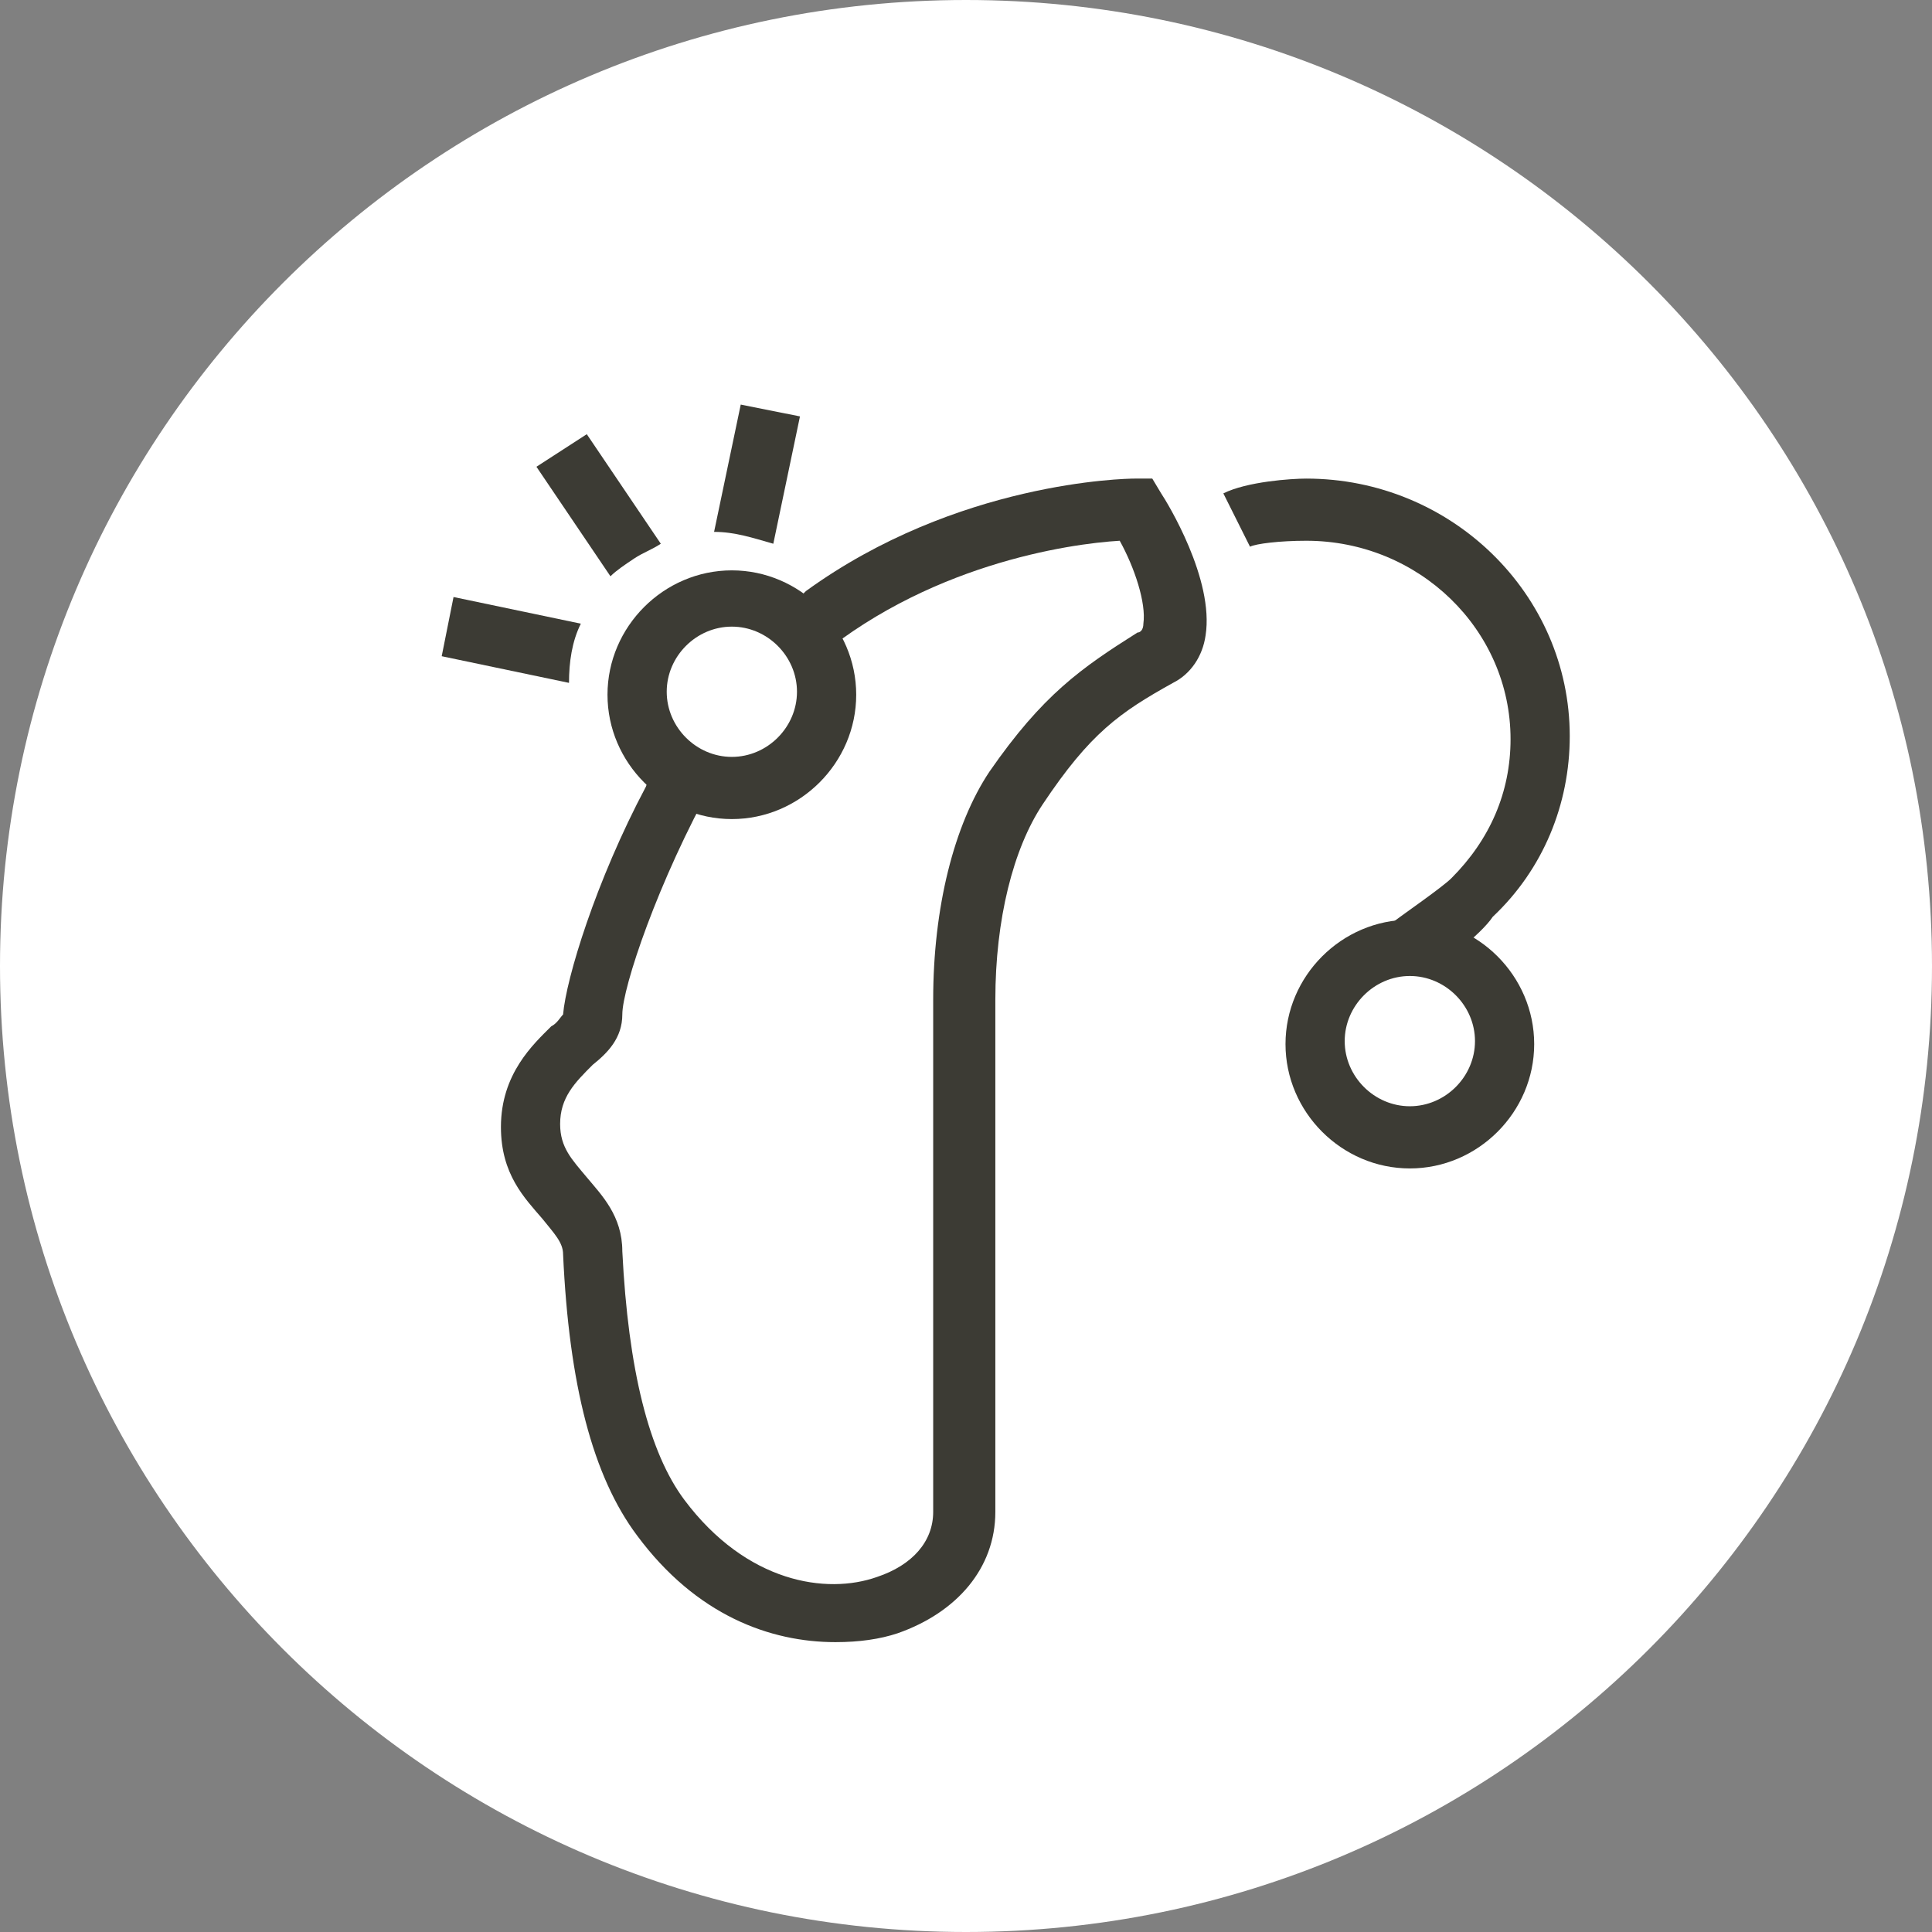
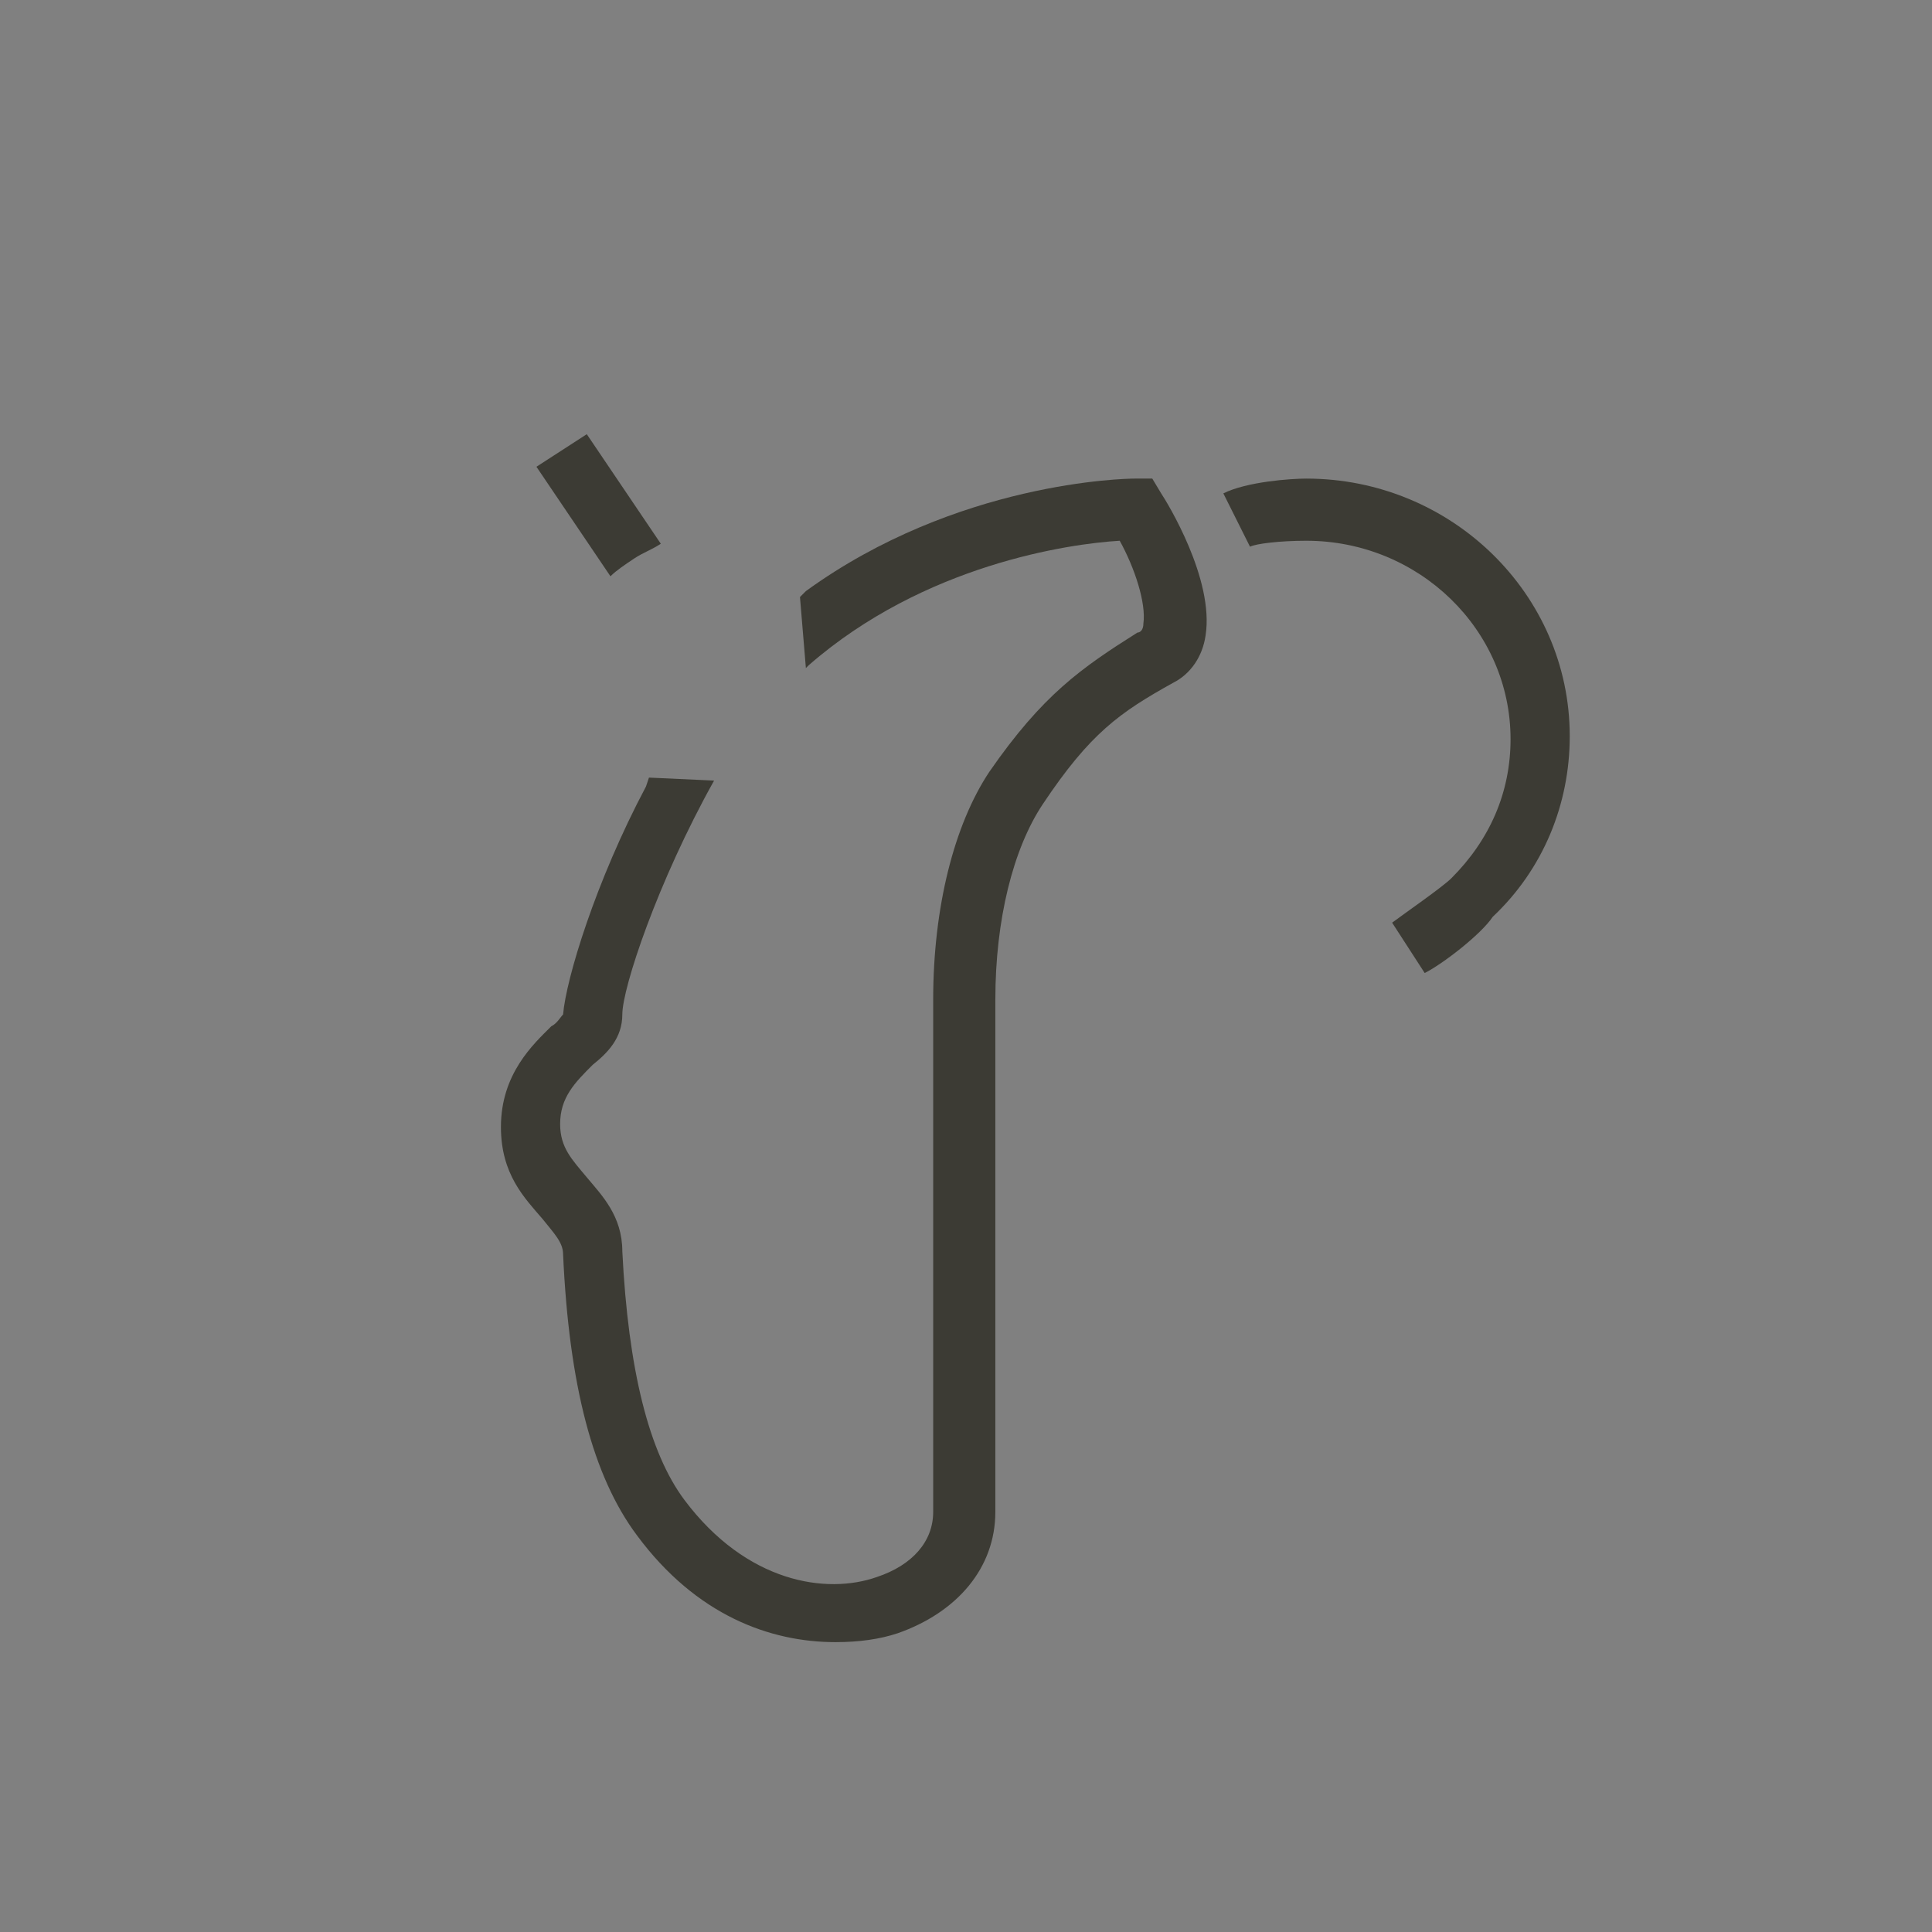
<svg xmlns="http://www.w3.org/2000/svg" width="64" height="64" viewBox="0 0 64 64" fill="none">
  <rect x="0" y="0" width="64" height="64" fill="#808080" stroke="none" />
-   <path d="M32 64C49.673 64 64 49.673 64 32C64 14.327 49.673 0 32 0C14.327 0 0 14.327 0 32C0 49.673 14.327 64 32 64Z" fill="white" />
  <path d="M47.195 32.233L46.116 30.565C46.508 30.271 47.783 29.388 48.077 29.094C49.352 27.819 50.039 26.25 50.039 24.485C50.039 20.856 46.998 17.913 43.272 17.913C42.389 17.913 41.604 18.011 41.408 18.11L40.525 16.344C41.31 15.952 42.781 15.854 43.272 15.854C48.077 15.854 52 19.679 52 24.386C52 26.642 51.118 28.8 49.45 30.369C49.058 30.958 47.783 31.938 47.195 32.233Z" fill="#3C3B34" />
-   <path d="M46.703 38.706C44.447 38.706 42.584 36.842 42.584 34.587C42.584 32.331 44.447 30.467 46.703 30.467C48.959 30.467 50.822 32.331 50.822 34.587C50.822 36.842 48.959 38.706 46.703 38.706ZM46.703 32.331C45.526 32.331 44.545 33.312 44.545 34.488C44.545 35.665 45.526 36.646 46.703 36.646C47.88 36.646 48.861 35.665 48.861 34.488C48.861 33.312 47.88 32.331 46.703 32.331Z" fill="#3C3B34" />
  <path d="M38.465 16.344L38.171 15.854H37.582C37.288 15.854 31.698 15.952 26.696 19.581L26.5 19.777L26.696 22.131C26.696 22.131 26.696 22.131 26.794 22.033C30.619 18.698 35.425 18.011 37.092 17.913C37.582 18.796 37.974 19.973 37.876 20.66C37.876 20.856 37.778 20.954 37.68 20.954C35.817 22.131 34.542 23.013 32.776 25.563C31.599 27.329 30.913 30.075 30.913 33.115V50.083C30.913 51.063 30.226 51.848 29.049 52.24C27.382 52.829 24.734 52.436 22.674 49.69C21.498 48.121 20.811 45.375 20.615 41.452C20.615 40.275 19.928 39.588 19.438 39C18.948 38.411 18.555 38.019 18.555 37.234C18.555 36.352 19.046 35.861 19.634 35.273C20.125 34.881 20.615 34.39 20.615 33.606C20.615 32.723 21.792 29.192 23.655 25.858L21.498 25.759L21.399 26.054C19.732 29.192 18.751 32.429 18.653 33.606C18.555 33.704 18.457 33.9 18.261 33.998C17.673 34.586 16.594 35.567 16.594 37.333C16.594 38.902 17.378 39.686 17.967 40.373C18.359 40.863 18.653 41.157 18.653 41.55C18.849 45.865 19.634 48.906 21.105 50.867C23.067 53.515 25.519 54.398 27.676 54.398C28.461 54.398 29.148 54.3 29.736 54.104C31.698 53.417 32.972 51.946 32.972 50.083V33.115C32.972 30.467 33.561 28.113 34.542 26.642C36.111 24.288 37.092 23.602 38.857 22.621C39.446 22.327 39.838 21.738 39.936 21.052C40.23 19.188 38.661 16.638 38.465 16.344Z" fill="#3C3B34" />
-   <path d="M24.243 27.133C21.988 27.133 20.124 25.269 20.124 23.014C20.124 20.758 21.988 18.894 24.243 18.894C26.499 18.894 28.363 20.758 28.363 23.014C28.363 25.269 26.499 27.133 24.243 27.133ZM24.243 20.758C23.066 20.758 22.086 21.738 22.086 22.915C22.086 24.092 23.066 25.073 24.243 25.073C25.42 25.073 26.401 24.092 26.401 22.915C26.401 21.738 25.42 20.758 24.243 20.758Z" fill="#3C3B34" />
  <path d="M21.007 18.502C21.301 18.306 21.596 18.208 21.89 18.012L19.438 14.383L17.77 15.462L20.222 19.09C20.419 18.894 20.713 18.698 21.007 18.502Z" fill="#3C3B34" />
-   <path d="M25.617 18.012L26.5 13.794L24.538 13.402L23.655 17.619C24.342 17.619 24.93 17.816 25.617 18.012Z" fill="#3C3B34" />
-   <path d="M19.241 20.66L15.024 19.777L14.632 21.738L18.849 22.621C18.849 21.934 18.947 21.248 19.241 20.66Z" fill="#3C3B34" />
</svg>